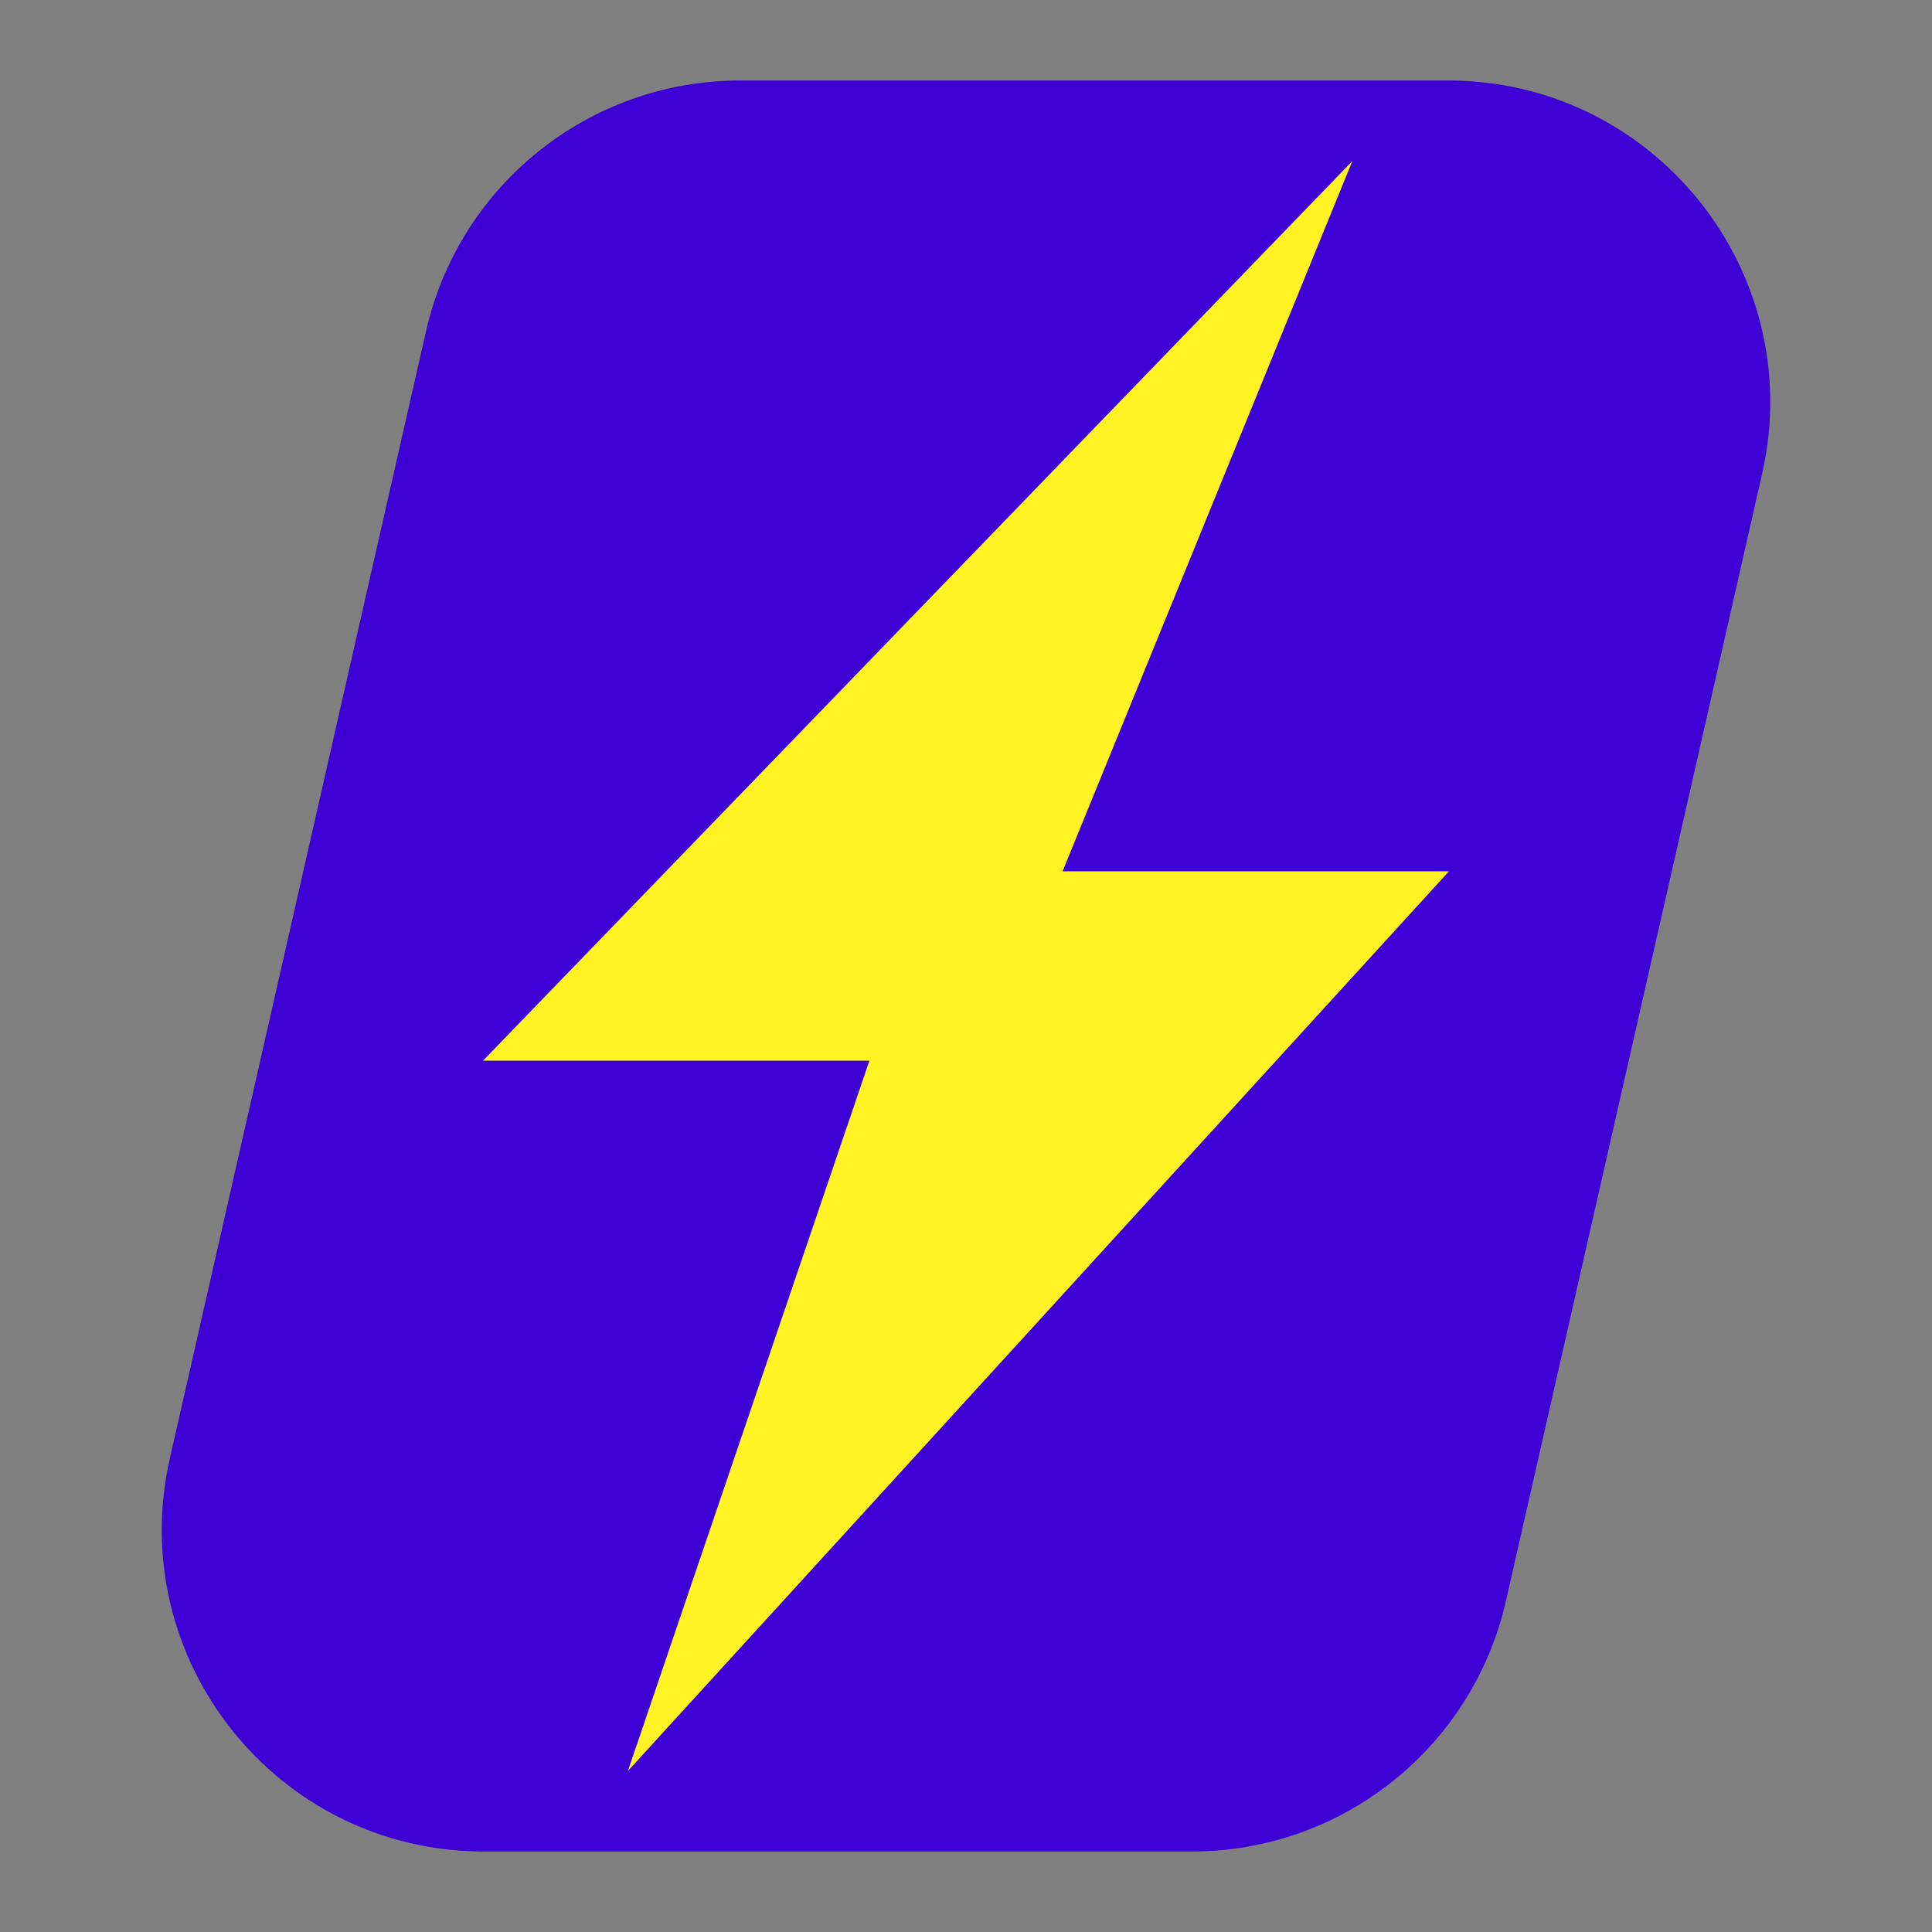
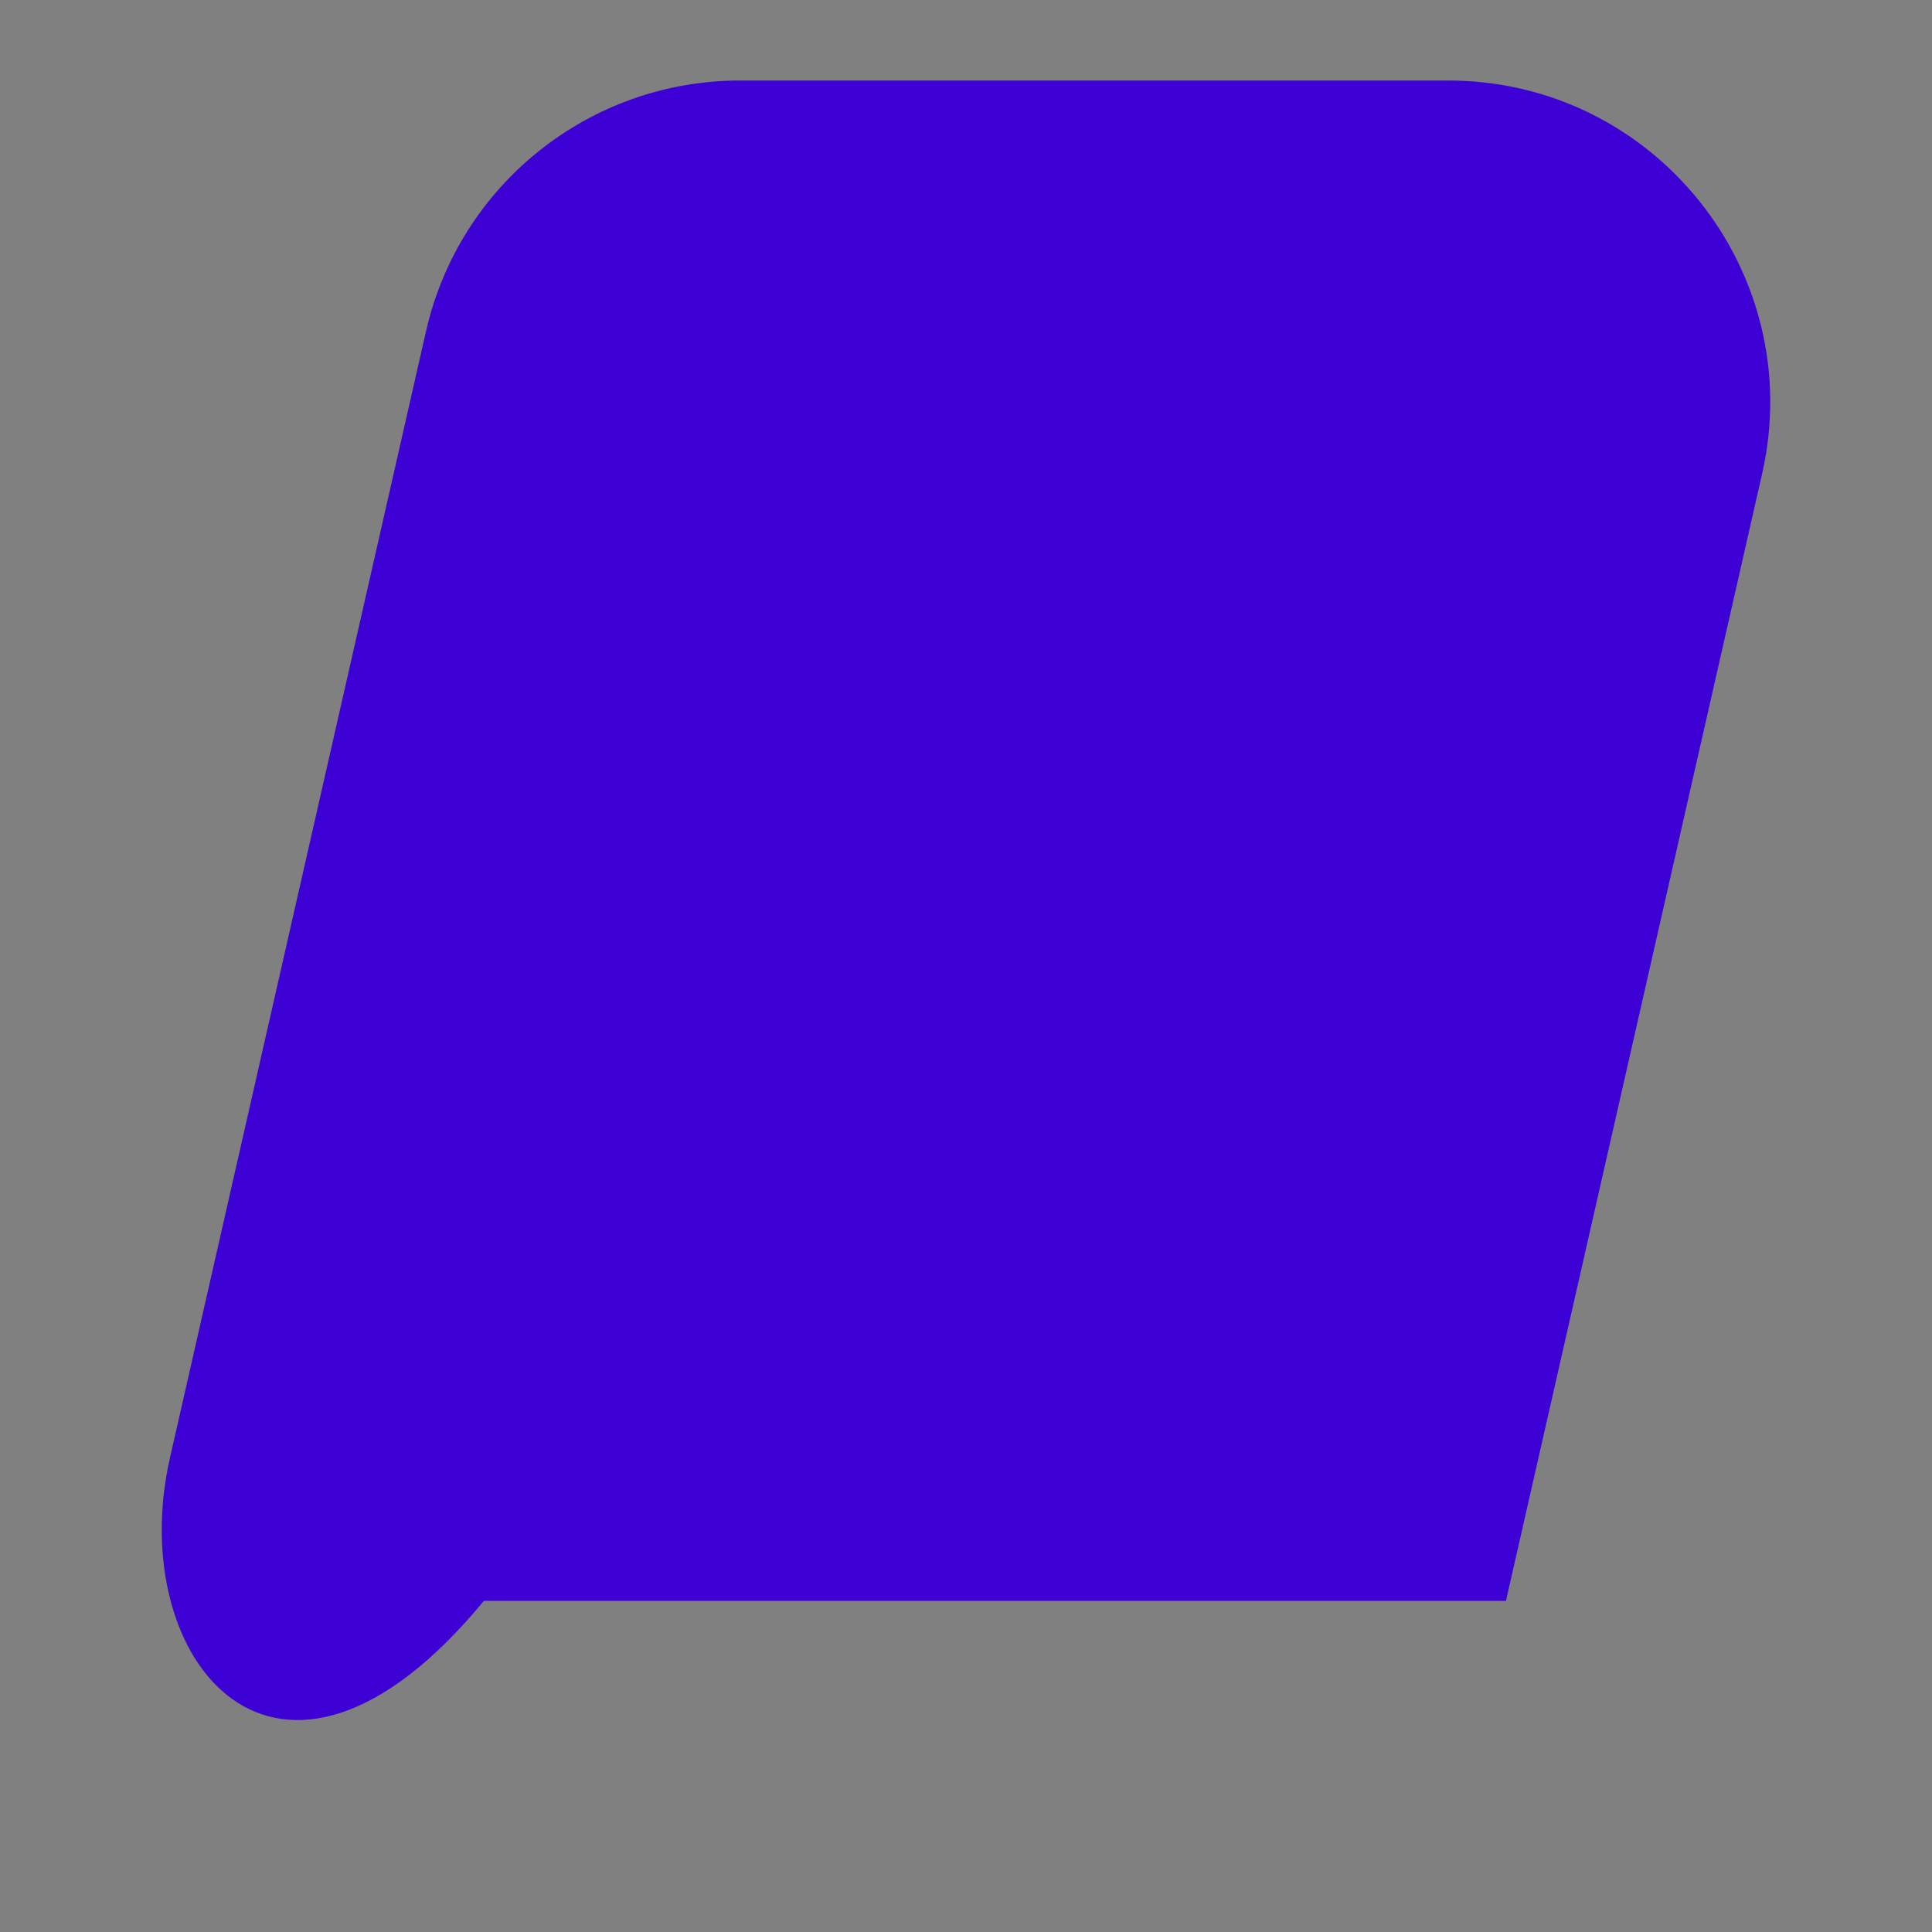
<svg xmlns="http://www.w3.org/2000/svg" width="48" height="48" viewBox="0 0 48 48" fill="none">
  <rect x="0" y="0" width="48" height="48" fill="#808080" stroke="none" />
-   <path d="M10.585 8.227C11.413 4.585 14.651 2 18.386 2H35.978C41.112 2 44.917 6.767 43.779 11.773L37.415 39.773C36.587 43.415 33.349 46 29.614 46H12.022C6.888 46 3.083 41.233 4.221 36.227L10.585 8.227Z" fill="#3D01D5" />
-   <path d="M36 21.647L15.6 44L21.6 26.353H12L33.6 4L26.4 21.647H36Z" fill="#FFF324" />
+   <path d="M10.585 8.227C11.413 4.585 14.651 2 18.386 2H35.978C41.112 2 44.917 6.767 43.779 11.773L37.415 39.773H12.022C6.888 46 3.083 41.233 4.221 36.227L10.585 8.227Z" fill="#3D01D5" />
</svg>